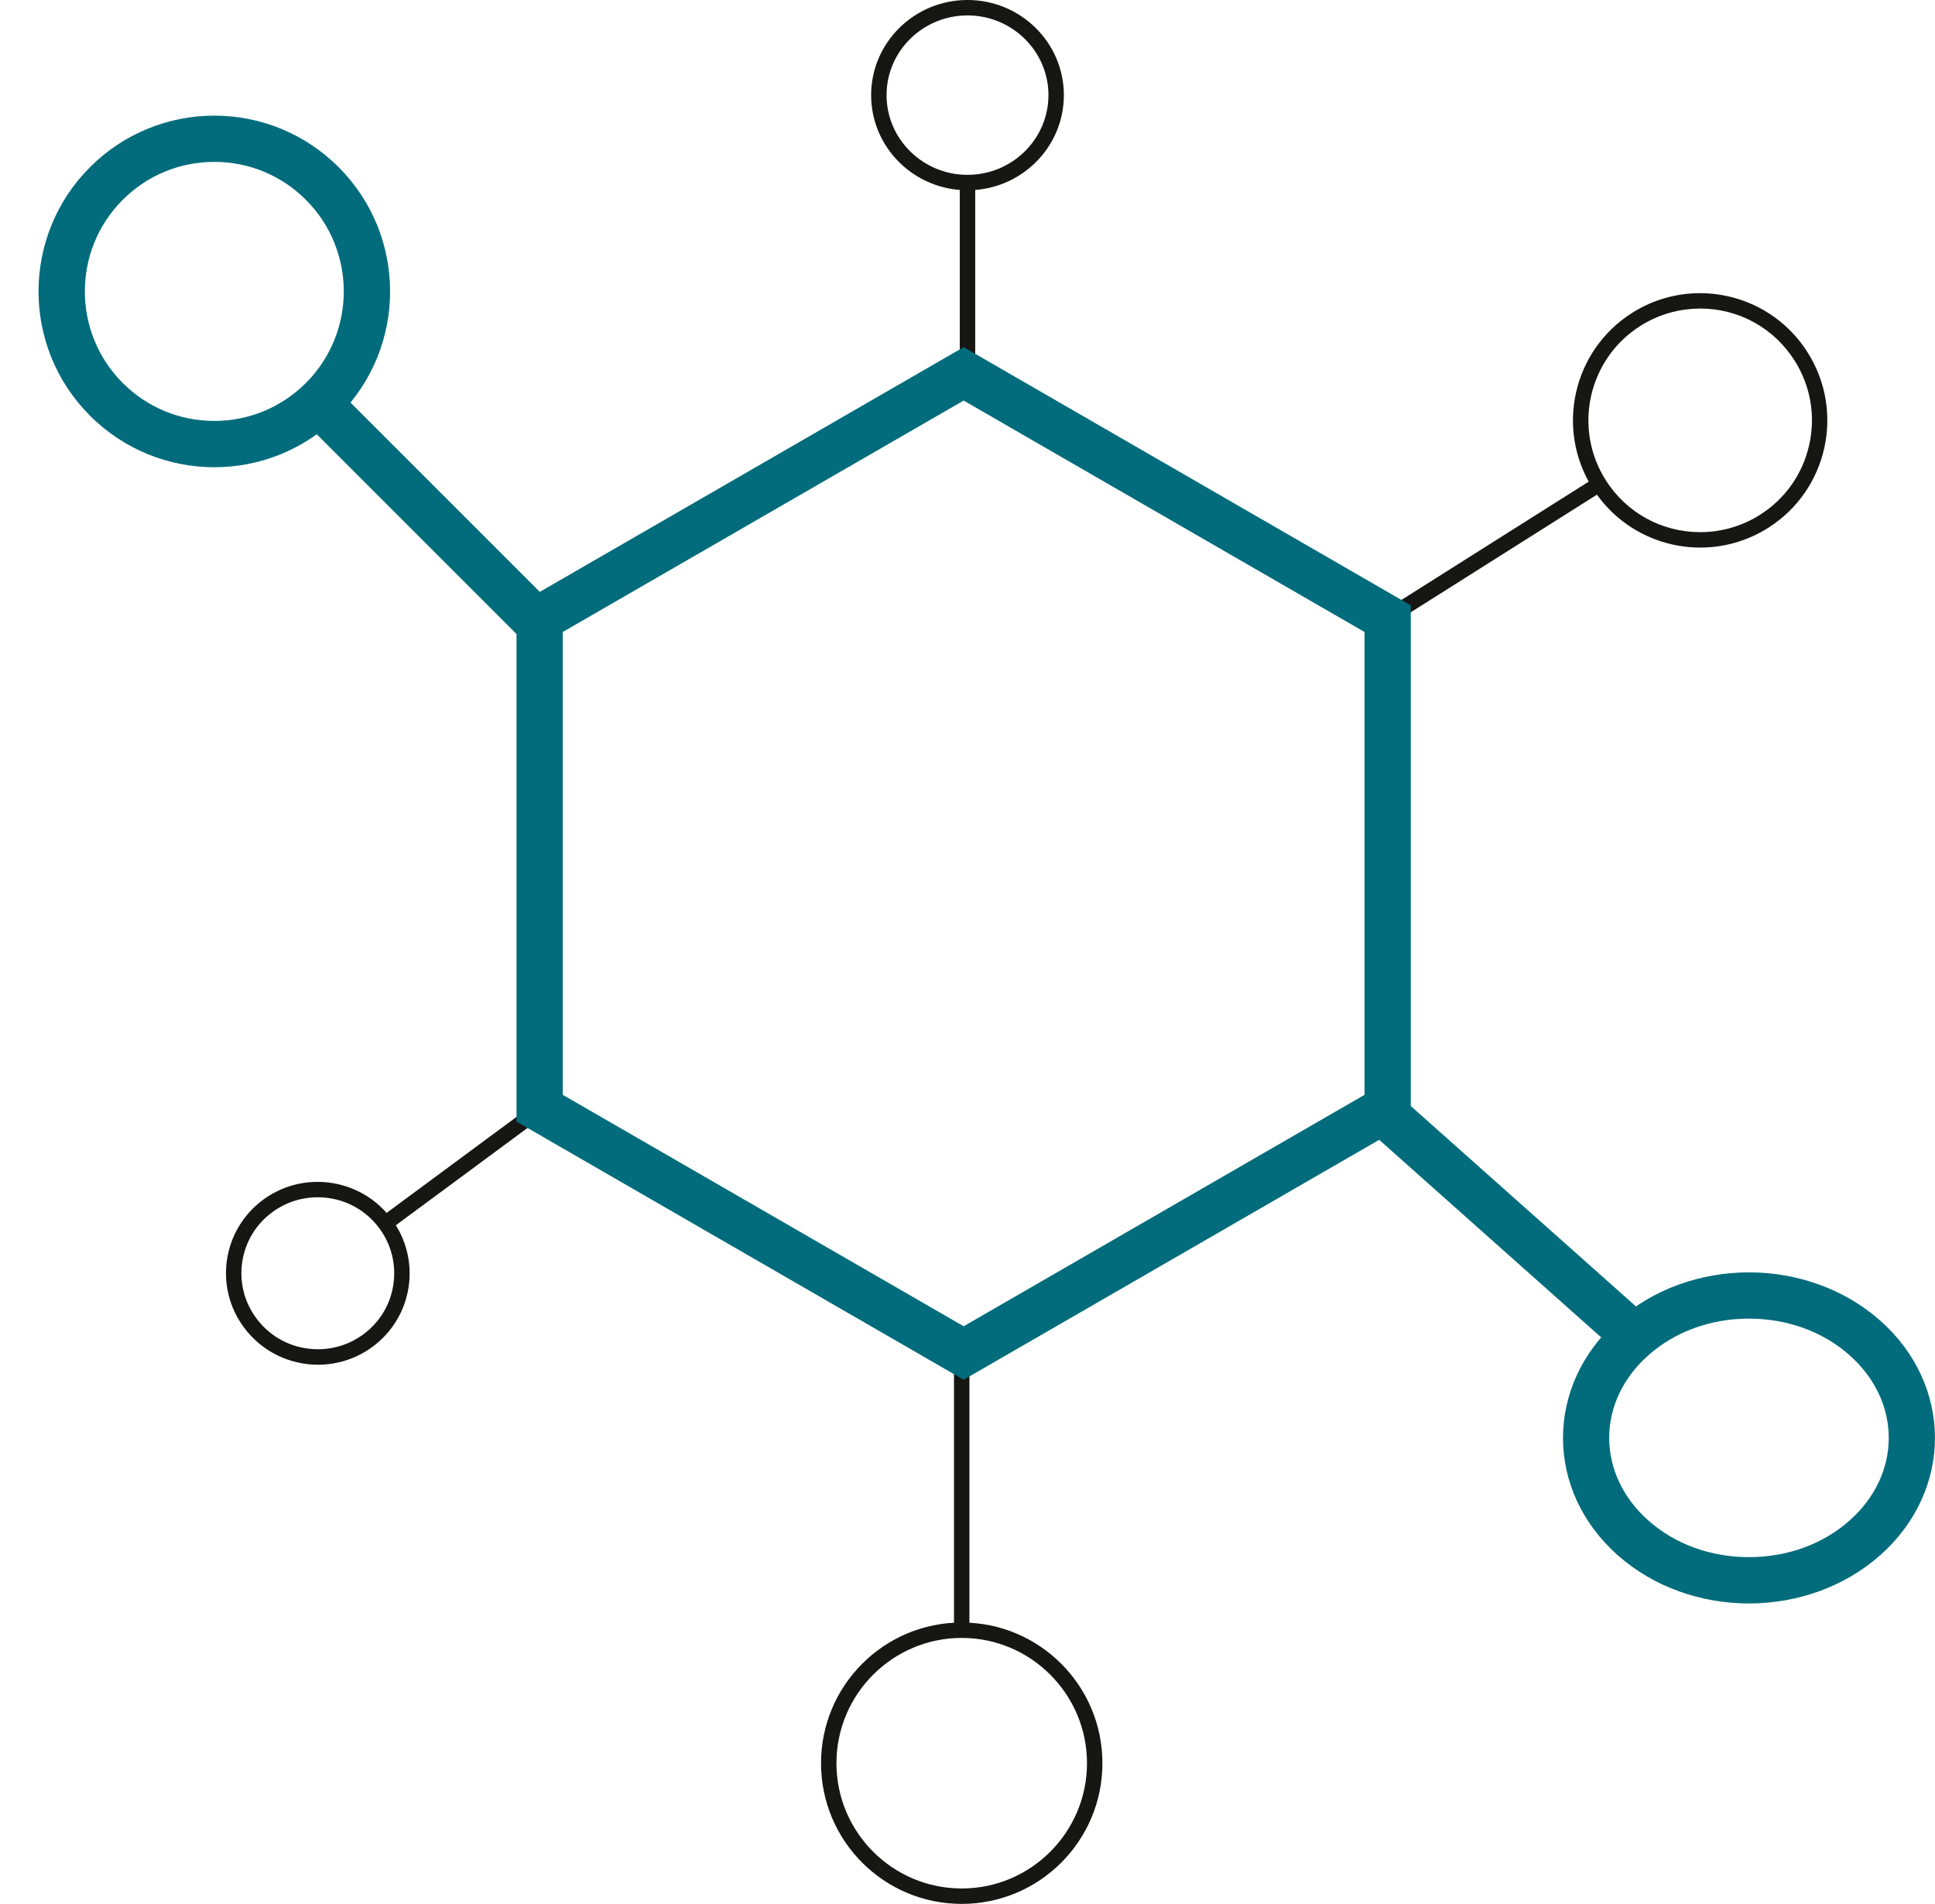
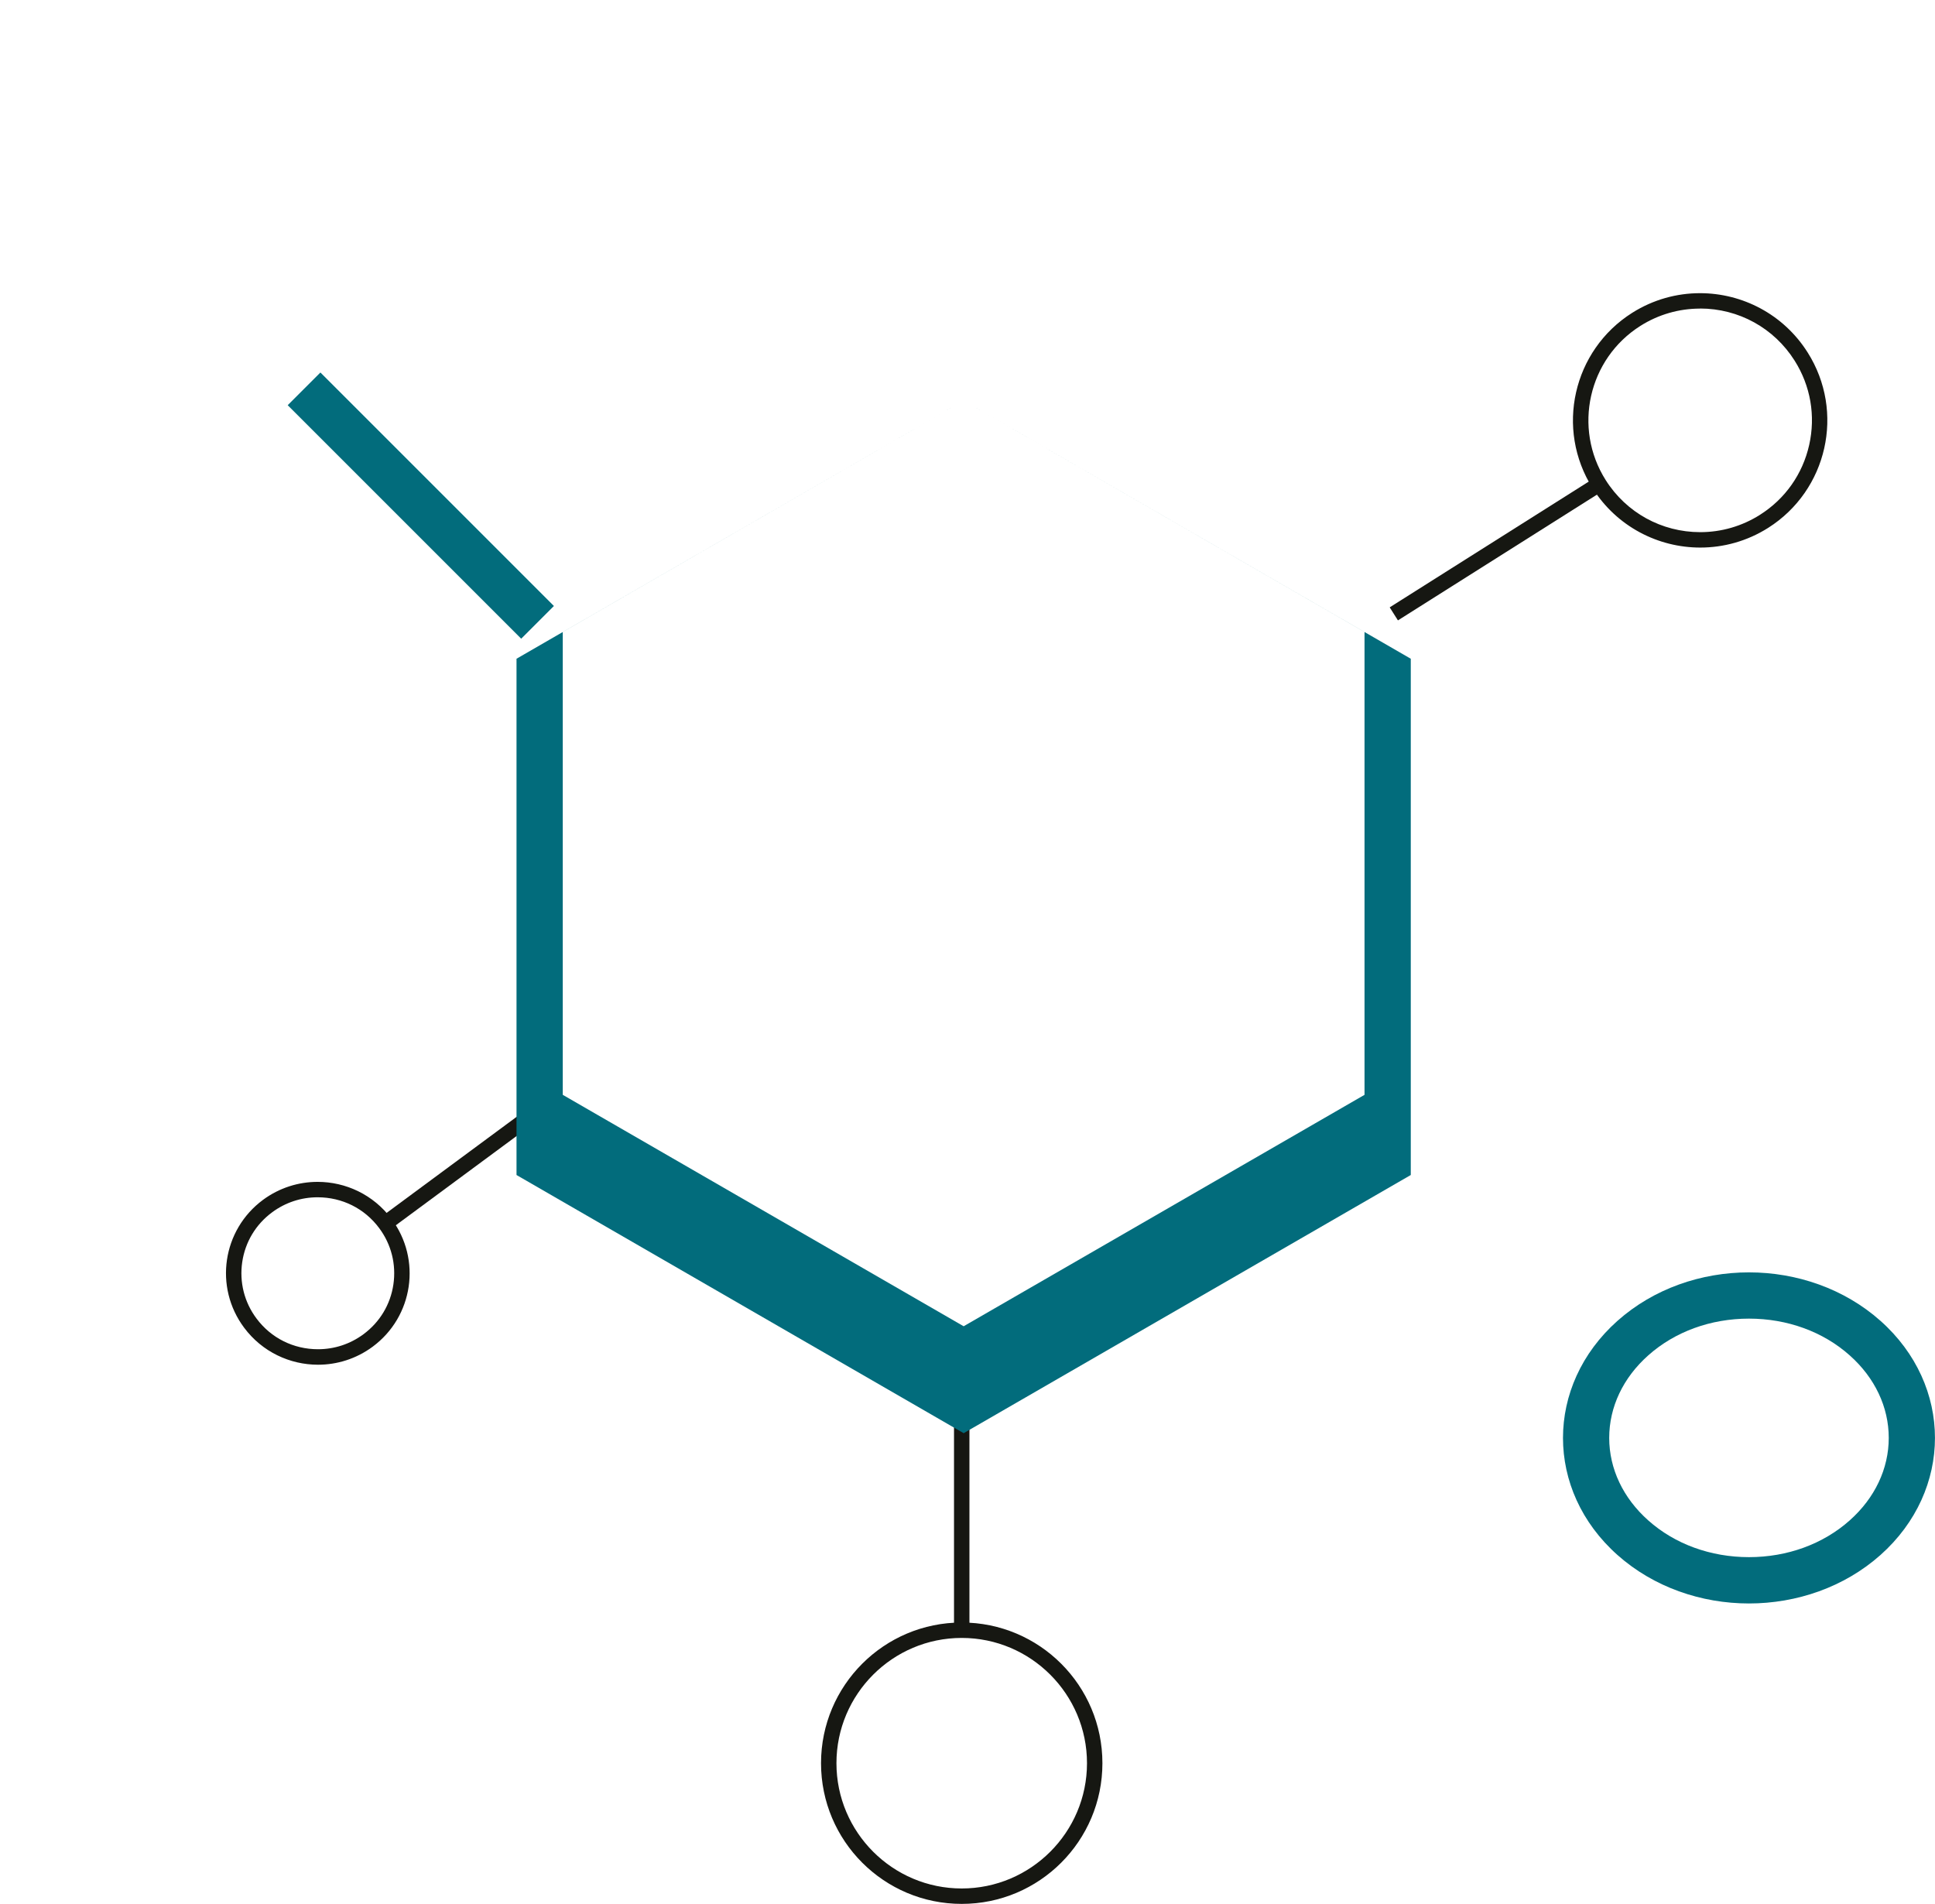
<svg xmlns="http://www.w3.org/2000/svg" id="Ebene_4" data-name="Ebene 4" viewBox="0 0 251 246.97">
  <defs>
    <style>
      .cls-1 {
        stroke: #161712;
        stroke-width: 2px;
      }

      .cls-1, .cls-2 {
        fill: none;
        stroke-miterlimit: 10;
      }

      .cls-3 {
        fill: #161712;
      }

      .cls-3, .cls-4 {
        stroke-width: 0px;
      }

      .cls-2 {
        stroke: #026c7c;
        stroke-width: 6px;
      }

      .cls-4 {
        fill: #026c7c;
      }
    </style>
  </defs>
-   <path class="cls-3" d="m125.5,2c5.79,0,10.5,4.64,10.5,10.34s-4.71,10.34-10.5,10.34-10.5-4.64-10.5-10.34,4.71-10.34,10.5-10.34m0-2c-6.9,0-12.5,5.53-12.5,12.34s5.6,12.34,12.5,12.34,12.5-5.53,12.5-12.34-5.6-12.34-12.5-12.34h0Z" />
-   <path class="cls-1" d="m125.5,24.31v23.19-23.19Z" />
  <path class="cls-3" d="m124.75,212.47c8.96,0,16.25,7.29,16.25,16.25s-7.29,16.25-16.25,16.25-16.25-7.29-16.25-16.25,7.29-16.25,16.25-16.25m0-2c-10.08,0-18.25,8.17-18.25,18.25s8.17,18.25,18.25,18.25,18.25-8.17,18.25-18.25-8.17-18.25-18.25-18.25h0Z" />
  <path class="cls-1" d="m124.75,211.02v-34.29s0,34.29,0,34.29Z" />
  <path class="cls-4" d="m226.87,171.05c4.97,0,9.62,1.69,13.07,4.77,3.26,2.9,5.06,6.7,5.06,10.7s-1.8,7.8-5.06,10.7c-3.46,3.08-8.1,4.77-13.07,4.77s-9.62-1.69-13.07-4.77c-3.26-2.9-5.06-6.7-5.06-10.7s1.8-7.8,5.06-10.7c3.46-3.08,8.1-4.77,13.07-4.77m0-6c-6.18,0-12.35,2.1-17.06,6.29-9.42,8.39-9.42,21.99,0,30.37,4.71,4.19,10.89,6.29,17.06,6.29s12.35-2.1,17.06-6.29c9.42-8.39,9.42-21.99,0-30.37-4.71-4.19-10.89-6.29-17.06-6.29h0Z" />
-   <path class="cls-2" d="m210.32,171.8l-32.06-28.53,32.06,28.53Z" />
  <path class="cls-3" d="m41.2,155.31c3.18,0,6.09,1.45,7.98,3.99,1.58,2.11,2.23,4.71,1.85,7.31-.38,2.6-1.76,4.9-3.89,6.47-1.72,1.27-3.76,1.94-5.89,1.94-3.18,0-6.09-1.45-7.98-3.99-1.58-2.11-2.23-4.71-1.85-7.31.38-2.6,1.76-4.9,3.89-6.47,1.72-1.27,3.76-1.94,5.89-1.94m0-2c-2.47,0-4.95.76-7.08,2.33-5.28,3.9-6.38,11.33-2.45,16.59,2.34,3.14,5.94,4.8,9.58,4.8,2.47,0,4.95-.76,7.08-2.33,5.28-3.9,6.38-11.33,2.45-16.59-2.34-3.14-5.94-4.8-9.58-4.8h0Z" />
  <path class="cls-1" d="m50.5,158.32l17.96-13.27-17.96,13.27Z" />
-   <path class="cls-4" d="m27.8,21c4.49,0,8.71,1.75,11.88,4.92,6.55,6.55,6.55,17.21,0,23.76-3.17,3.17-7.39,4.92-11.88,4.92s-8.71-1.75-11.88-4.92c-6.55-6.55-6.55-17.21,0-23.76,3.17-3.17,7.39-4.92,11.88-4.92m0-6c-5.84,0-11.67,2.23-16.12,6.68-8.91,8.91-8.91,23.34,0,32.25,4.45,4.45,10.29,6.68,16.12,6.68s11.67-2.23,16.12-6.68c8.91-8.91,8.91-23.34,0-32.25-4.45-4.45-10.29-6.68-16.12-6.68h0Z" />
  <path class="cls-2" d="m39.44,50.44l30.29,30.29-30.29-30.29Z" />
  <g>
    <path class="cls-3" d="m220.52,40.02c5.01,0,9.6,2.53,12.27,6.76,2.07,3.27,2.74,7.16,1.89,10.94s-3.12,7-6.4,9.07c-2.32,1.47-5,2.24-7.73,2.24-5.01,0-9.6-2.53-12.27-6.76-4.27-6.76-2.25-15.73,4.51-20,2.32-1.47,5-2.24,7.73-2.24m0-2c-3.01,0-6.06.82-8.8,2.55-7.7,4.87-10,15.06-5.13,22.76,3.14,4.97,8.49,7.69,13.96,7.69,3.01,0,6.06-.82,8.8-2.55,7.7-4.87,10-15.06,5.13-22.76-3.14-4.97-8.49-7.69-13.96-7.69h0Z" />
    <path class="cls-1" d="m207.01,63.07l-26.21,16.56,26.21-16.56Z" />
  </g>
-   <path class="cls-4" d="m125,51.96l52,30.02v60.04l-52,30.02-52-30.02v-60.04l52-30.02m0-6.93l-58,33.49v66.97l58,33.49,58-33.49v-66.97l-58-33.49h0Z" />
+   <path class="cls-4" d="m125,51.96l52,30.02v60.04l-52,30.02-52-30.02v-60.04l52-30.02l-58,33.49v66.97l58,33.49,58-33.49v-66.97l-58-33.49h0Z" />
</svg>